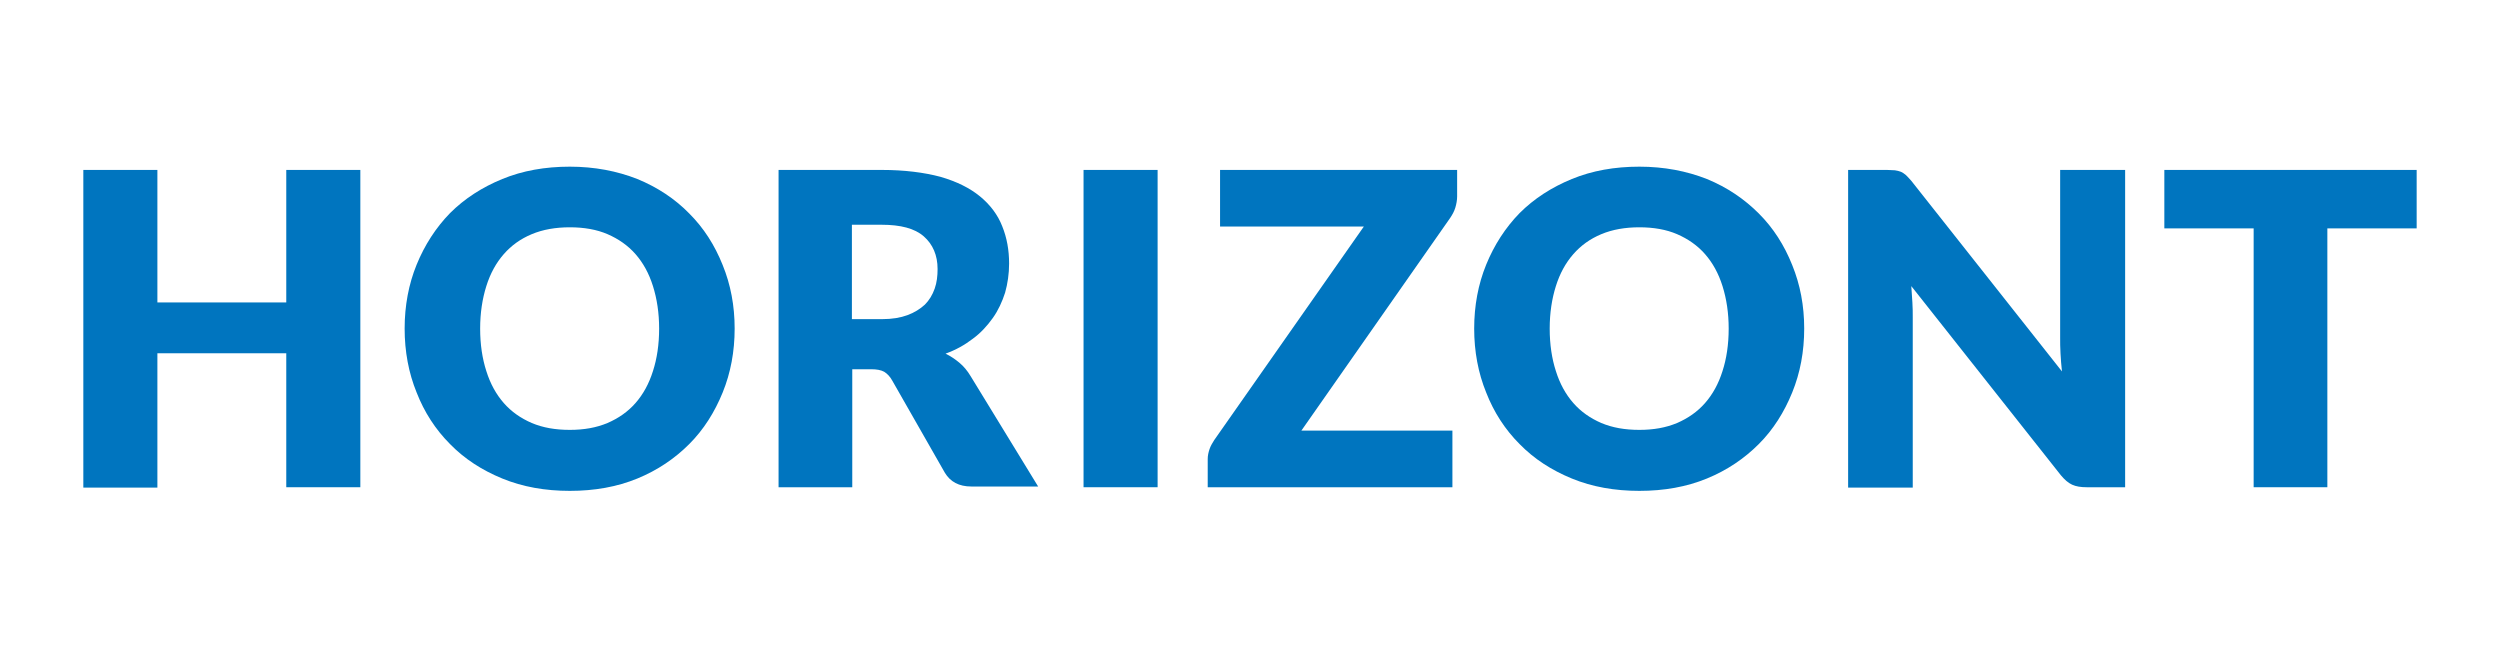
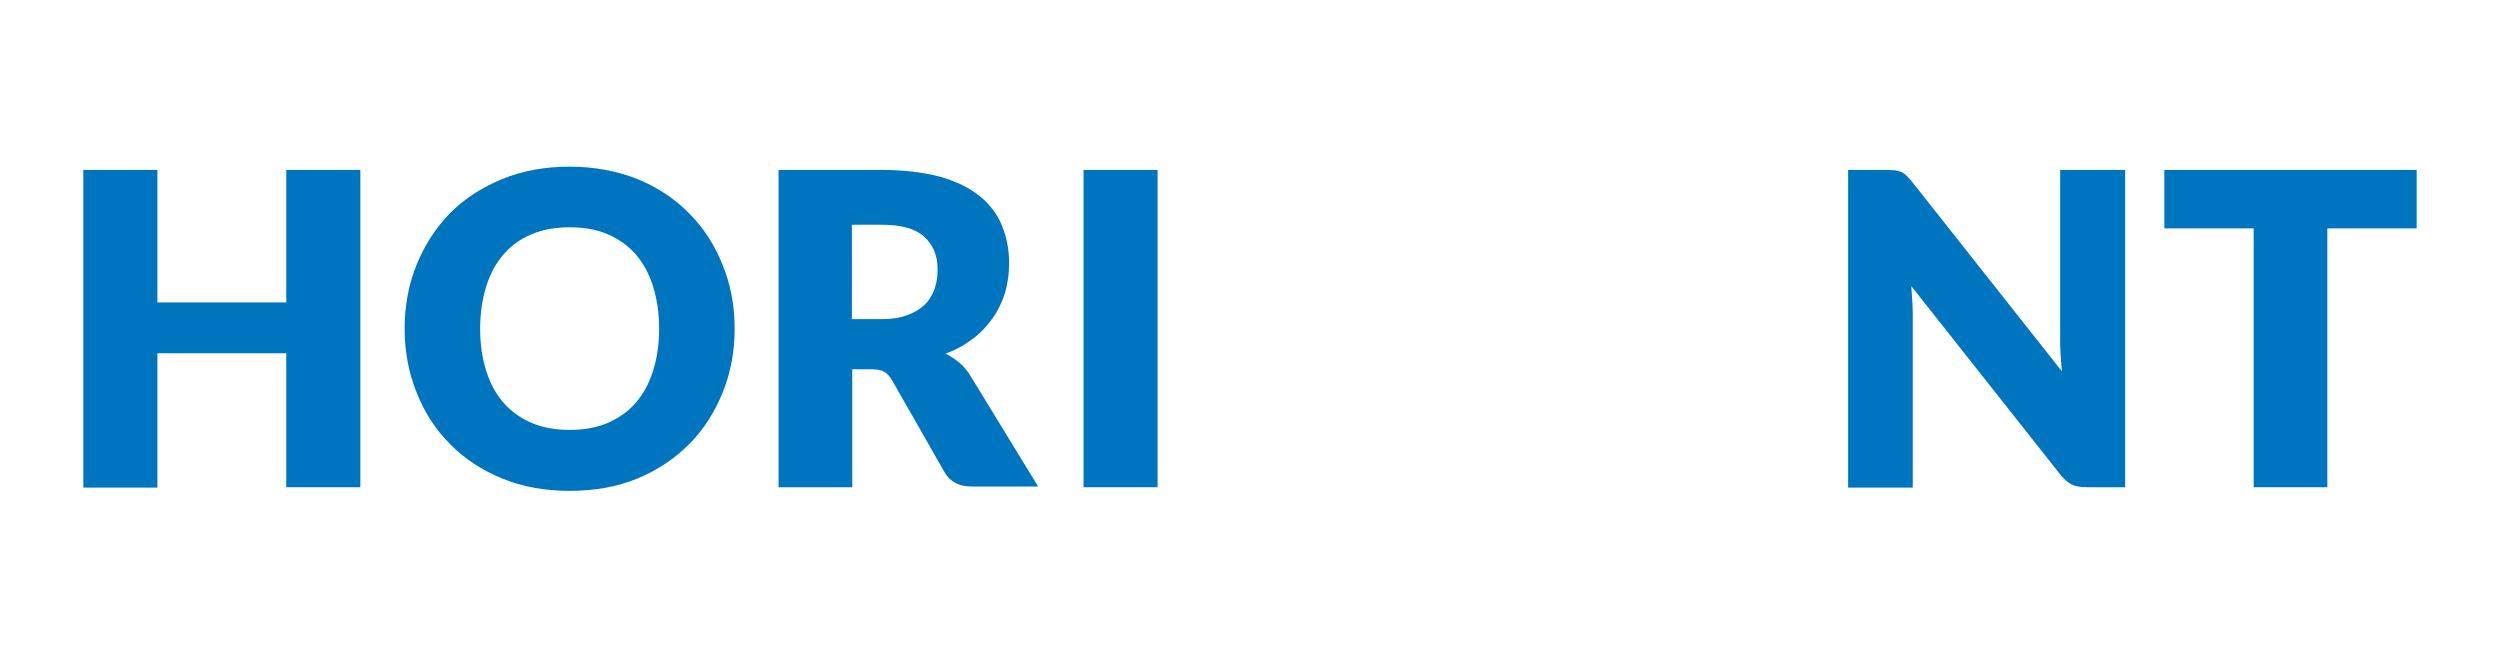
<svg xmlns="http://www.w3.org/2000/svg" width="300" height="79" viewBox="0 0 300 79" fill="none">
  <path d="M43.241 58.468H34.353V42.392H18.887V58.512H10V20.392H18.887V36.293H34.353V20.392H43.241V58.468Z" fill="#0075BF" />
  <path d="M88.158 39.431C88.158 42.175 87.679 44.745 86.721 47.098C85.762 49.451 84.455 51.542 82.712 53.285C80.97 55.027 78.922 56.421 76.483 57.423C74.043 58.425 71.342 58.904 68.379 58.904C65.417 58.904 62.716 58.425 60.276 57.423C57.836 56.421 55.745 55.071 54.002 53.285C52.26 51.542 50.909 49.451 49.994 47.098C49.036 44.745 48.557 42.175 48.557 39.431C48.557 36.686 49.036 34.115 49.994 31.763C50.953 29.41 52.303 27.319 54.002 25.576C55.745 23.834 57.836 22.483 60.276 21.481C62.716 20.479 65.417 20 68.379 20C71.342 20 74.043 20.523 76.483 21.481C78.922 22.483 81.013 23.877 82.712 25.62C84.455 27.363 85.762 29.41 86.721 31.806C87.679 34.159 88.158 36.686 88.158 39.431ZM79.096 39.431C79.096 37.557 78.835 35.858 78.356 34.333C77.877 32.808 77.18 31.545 76.265 30.499C75.35 29.454 74.217 28.67 72.91 28.103C71.603 27.537 70.078 27.276 68.379 27.276C66.68 27.276 65.155 27.537 63.805 28.103C62.454 28.67 61.365 29.454 60.45 30.499C59.535 31.545 58.838 32.808 58.359 34.333C57.88 35.858 57.618 37.557 57.618 39.431C57.618 41.347 57.88 43.046 58.359 44.528C58.838 46.053 59.535 47.316 60.45 48.361C61.365 49.407 62.498 50.191 63.805 50.758C65.155 51.324 66.636 51.585 68.379 51.585C70.078 51.585 71.559 51.324 72.91 50.758C74.217 50.191 75.35 49.407 76.265 48.361C77.18 47.316 77.877 46.053 78.356 44.528C78.835 43.046 79.096 41.347 79.096 39.431Z" fill="#0075BF" />
  <path d="M102.272 44.397V58.468H93.428V20.392H105.8C108.545 20.392 110.898 20.697 112.858 21.219C114.819 21.786 116.387 22.57 117.607 23.572C118.827 24.574 119.742 25.794 120.264 27.144C120.831 28.538 121.092 30.02 121.092 31.632C121.092 32.852 120.918 34.028 120.613 35.117C120.264 36.206 119.785 37.252 119.132 38.166C118.478 39.081 117.694 39.953 116.736 40.65C115.777 41.39 114.688 42 113.468 42.436C114.078 42.741 114.601 43.09 115.124 43.525C115.646 43.961 116.082 44.484 116.474 45.137L124.577 58.381H116.561C115.08 58.381 114.034 57.815 113.381 56.726L107.064 45.66C106.803 45.181 106.454 44.832 106.105 44.614C105.713 44.397 105.191 44.309 104.537 44.309H102.272V44.397ZM102.272 38.297H105.844C107.064 38.297 108.066 38.123 108.894 37.818C109.721 37.513 110.418 37.077 110.985 36.555C111.508 36.032 111.9 35.378 112.161 34.638C112.423 33.897 112.51 33.113 112.51 32.285C112.51 30.63 111.943 29.323 110.854 28.364C109.765 27.406 108.066 26.97 105.8 26.97H102.228V38.297H102.272Z" fill="#0075BF" />
  <path d="M138.913 58.468H130.025V20.392H138.913V58.468Z" fill="#0075BF" />
-   <path d="M174.856 20.392V23.572C174.856 24.008 174.769 24.487 174.638 24.922C174.507 25.358 174.289 25.75 174.028 26.142L156.166 51.672H174.289V58.468H144.926V55.07C144.926 54.678 145.013 54.286 145.144 53.894C145.274 53.502 145.492 53.153 145.71 52.805L163.659 27.188H146.407V20.392H174.856Z" fill="#0075BF" />
-   <path d="M216.504 39.431C216.504 42.175 216.025 44.745 215.066 47.098C214.108 49.451 212.801 51.542 211.058 53.285C209.315 55.027 207.268 56.421 204.828 57.423C202.388 58.425 199.687 58.904 196.725 58.904C193.762 58.904 191.061 58.425 188.622 57.423C186.182 56.421 184.091 55.071 182.348 53.285C180.605 51.542 179.255 49.451 178.34 47.098C177.382 44.745 176.902 42.175 176.902 39.431C176.902 36.686 177.382 34.115 178.34 31.763C179.298 29.41 180.649 27.319 182.348 25.576C184.091 23.834 186.182 22.483 188.622 21.481C191.061 20.479 193.762 20 196.725 20C199.687 20 202.388 20.523 204.828 21.481C207.268 22.483 209.315 23.877 211.058 25.62C212.801 27.363 214.108 29.41 215.066 31.806C216.025 34.159 216.504 36.686 216.504 39.431ZM207.442 39.431C207.442 37.557 207.181 35.858 206.702 34.333C206.222 32.808 205.525 31.545 204.61 30.499C203.695 29.454 202.563 28.67 201.256 28.103C199.949 27.537 198.424 27.276 196.725 27.276C195.026 27.276 193.501 27.537 192.15 28.103C190.8 28.67 189.711 29.454 188.796 30.499C187.881 31.545 187.184 32.808 186.705 34.333C186.225 35.858 185.964 37.557 185.964 39.431C185.964 41.347 186.225 43.046 186.705 44.528C187.184 46.053 187.881 47.316 188.796 48.361C189.711 49.407 190.843 50.191 192.15 50.758C193.501 51.324 194.982 51.585 196.725 51.585C198.424 51.585 199.905 51.324 201.256 50.758C202.563 50.191 203.695 49.407 204.61 48.361C205.525 47.316 206.222 46.053 206.702 44.528C207.181 43.046 207.442 41.347 207.442 39.431Z" fill="#0075BF" />
  <path d="M227.395 20.435C227.657 20.479 227.875 20.522 228.092 20.609C228.31 20.697 228.485 20.827 228.702 21.002C228.877 21.176 229.094 21.394 229.356 21.699L247.436 44.571C247.349 43.83 247.305 43.133 247.262 42.436C247.218 41.739 247.218 41.086 247.218 40.476V20.392H255.016V58.468H250.398C249.701 58.468 249.135 58.381 248.656 58.163C248.176 57.946 247.741 57.553 247.305 57.031L229.356 34.333C229.399 34.986 229.443 35.64 229.487 36.293C229.53 36.947 229.53 37.513 229.53 38.079V58.512H221.775V20.392H226.437C226.785 20.392 227.134 20.435 227.395 20.435Z" fill="#0075BF" />
  <path d="M289.999 20.392V27.406H279.282V58.468H270.438V27.406H259.721V20.392H289.999Z" fill="#0075BF" />
</svg>